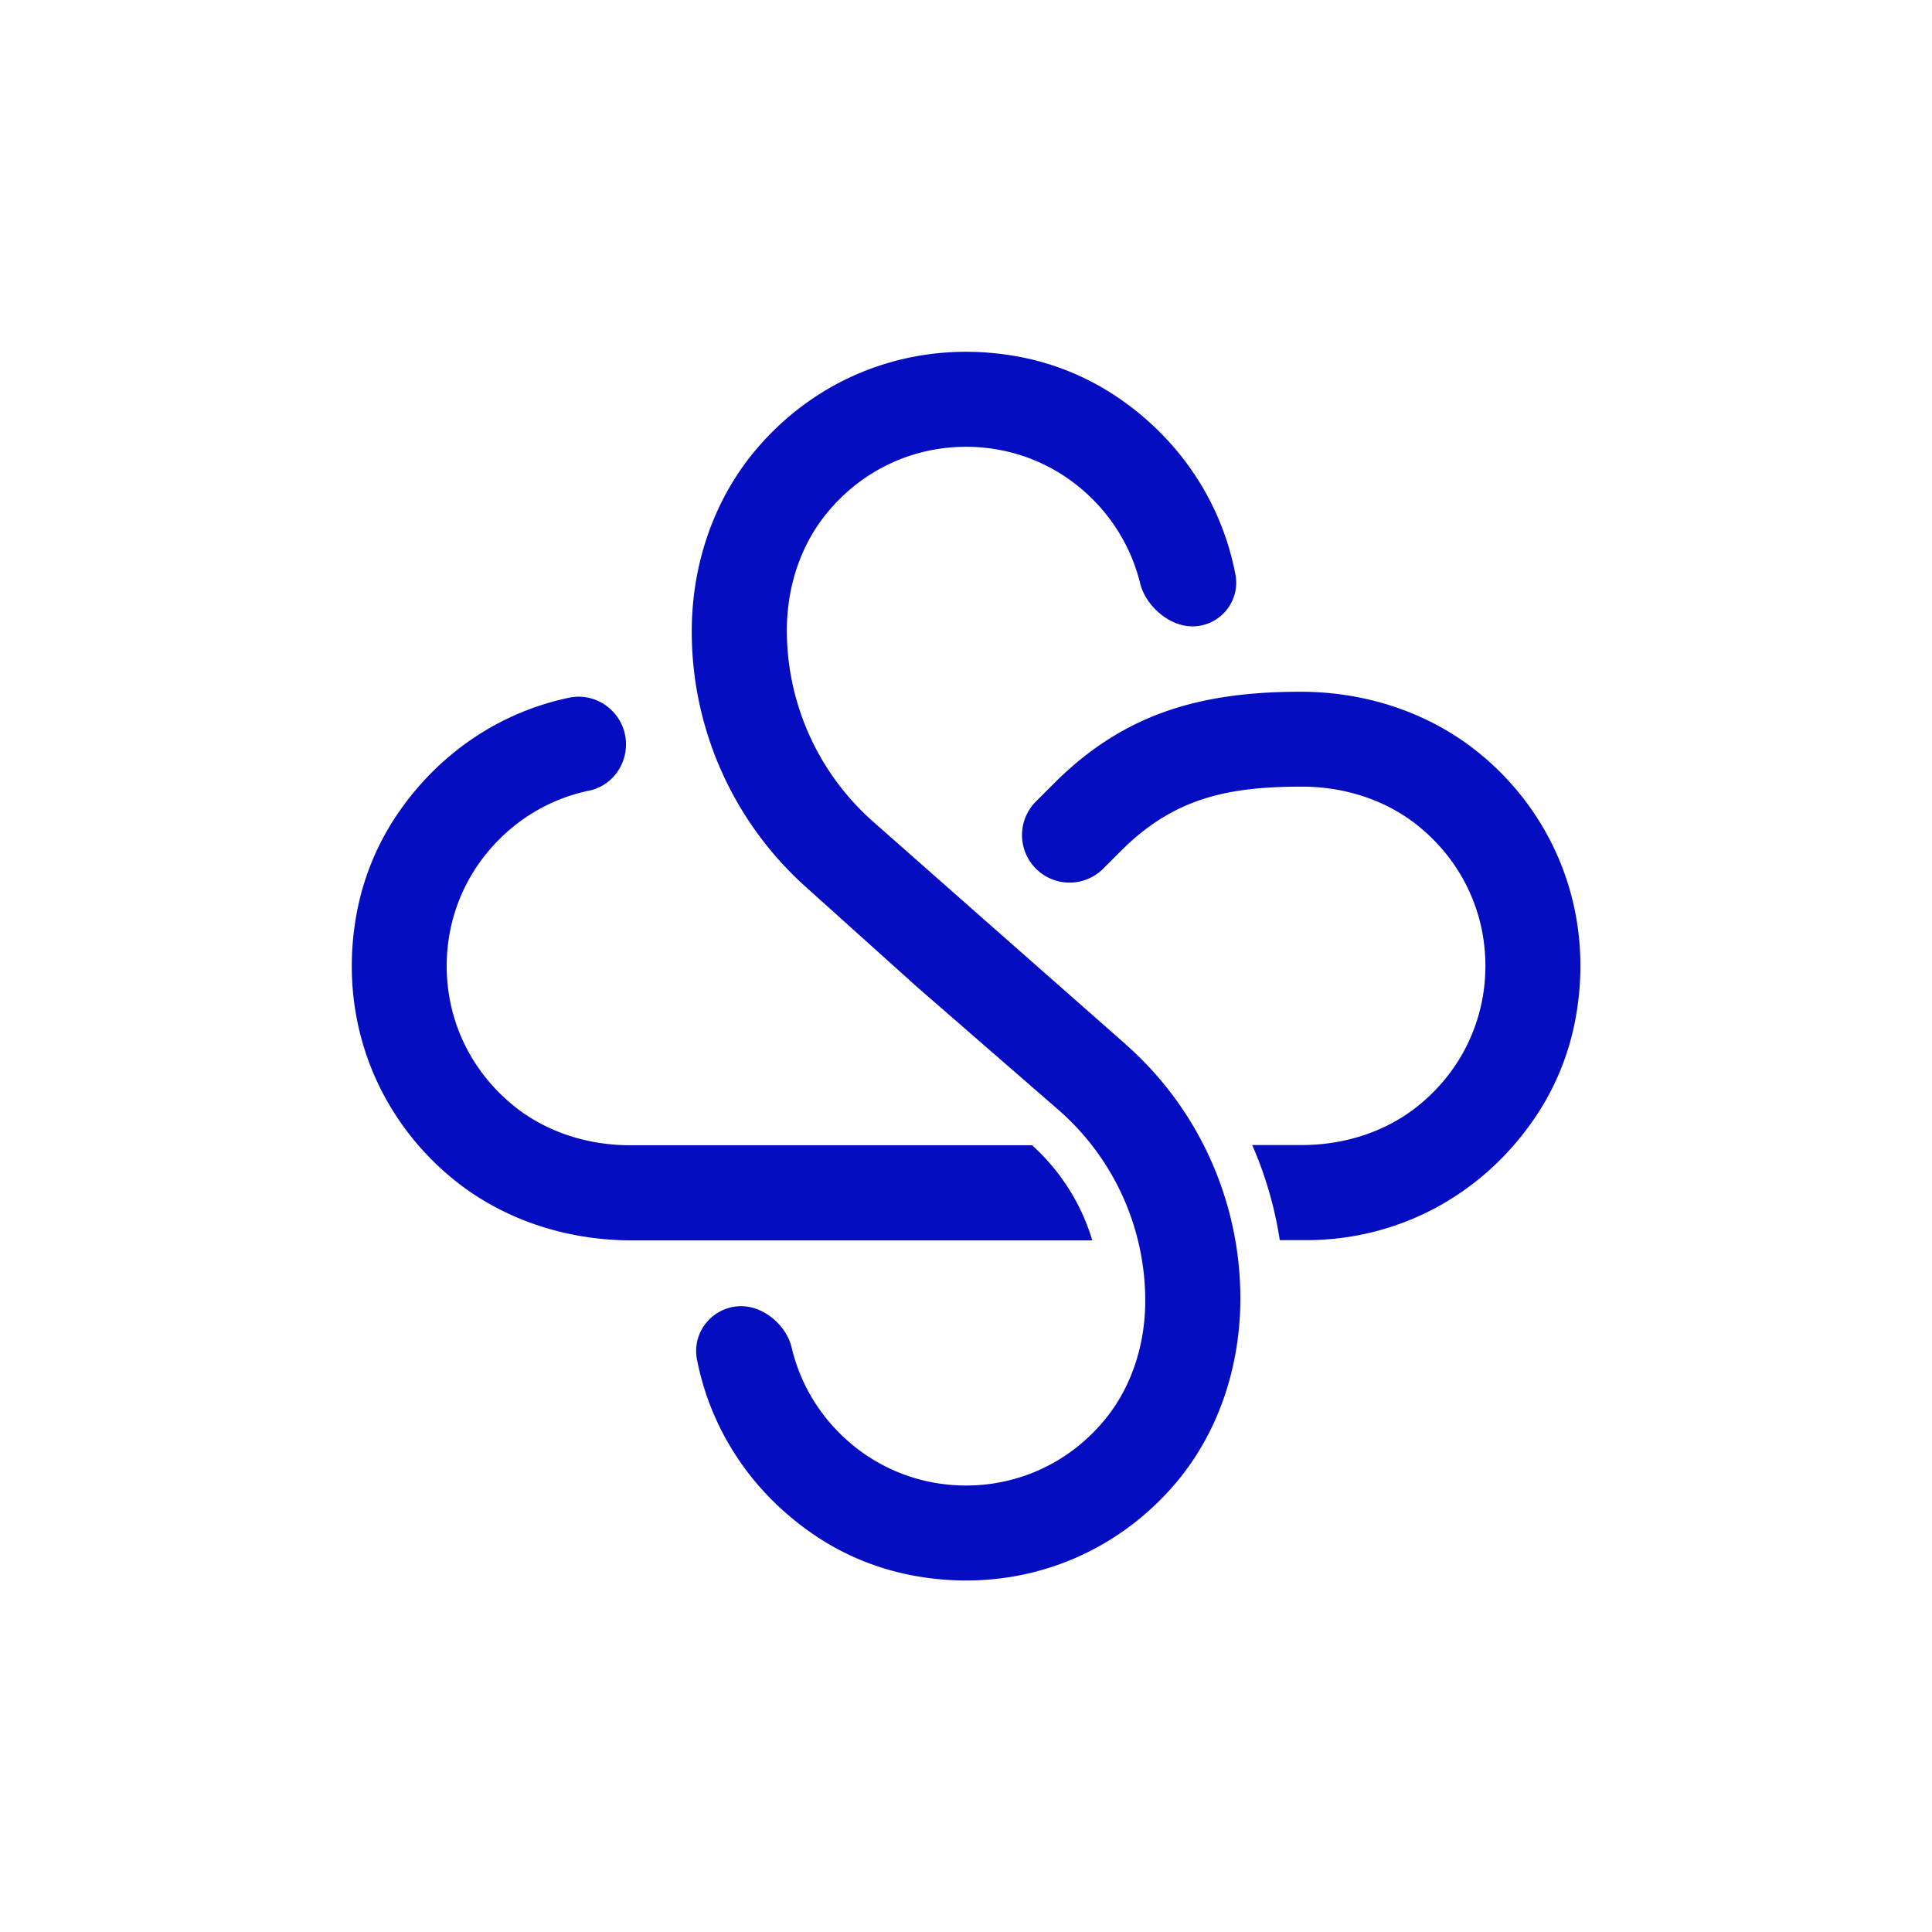
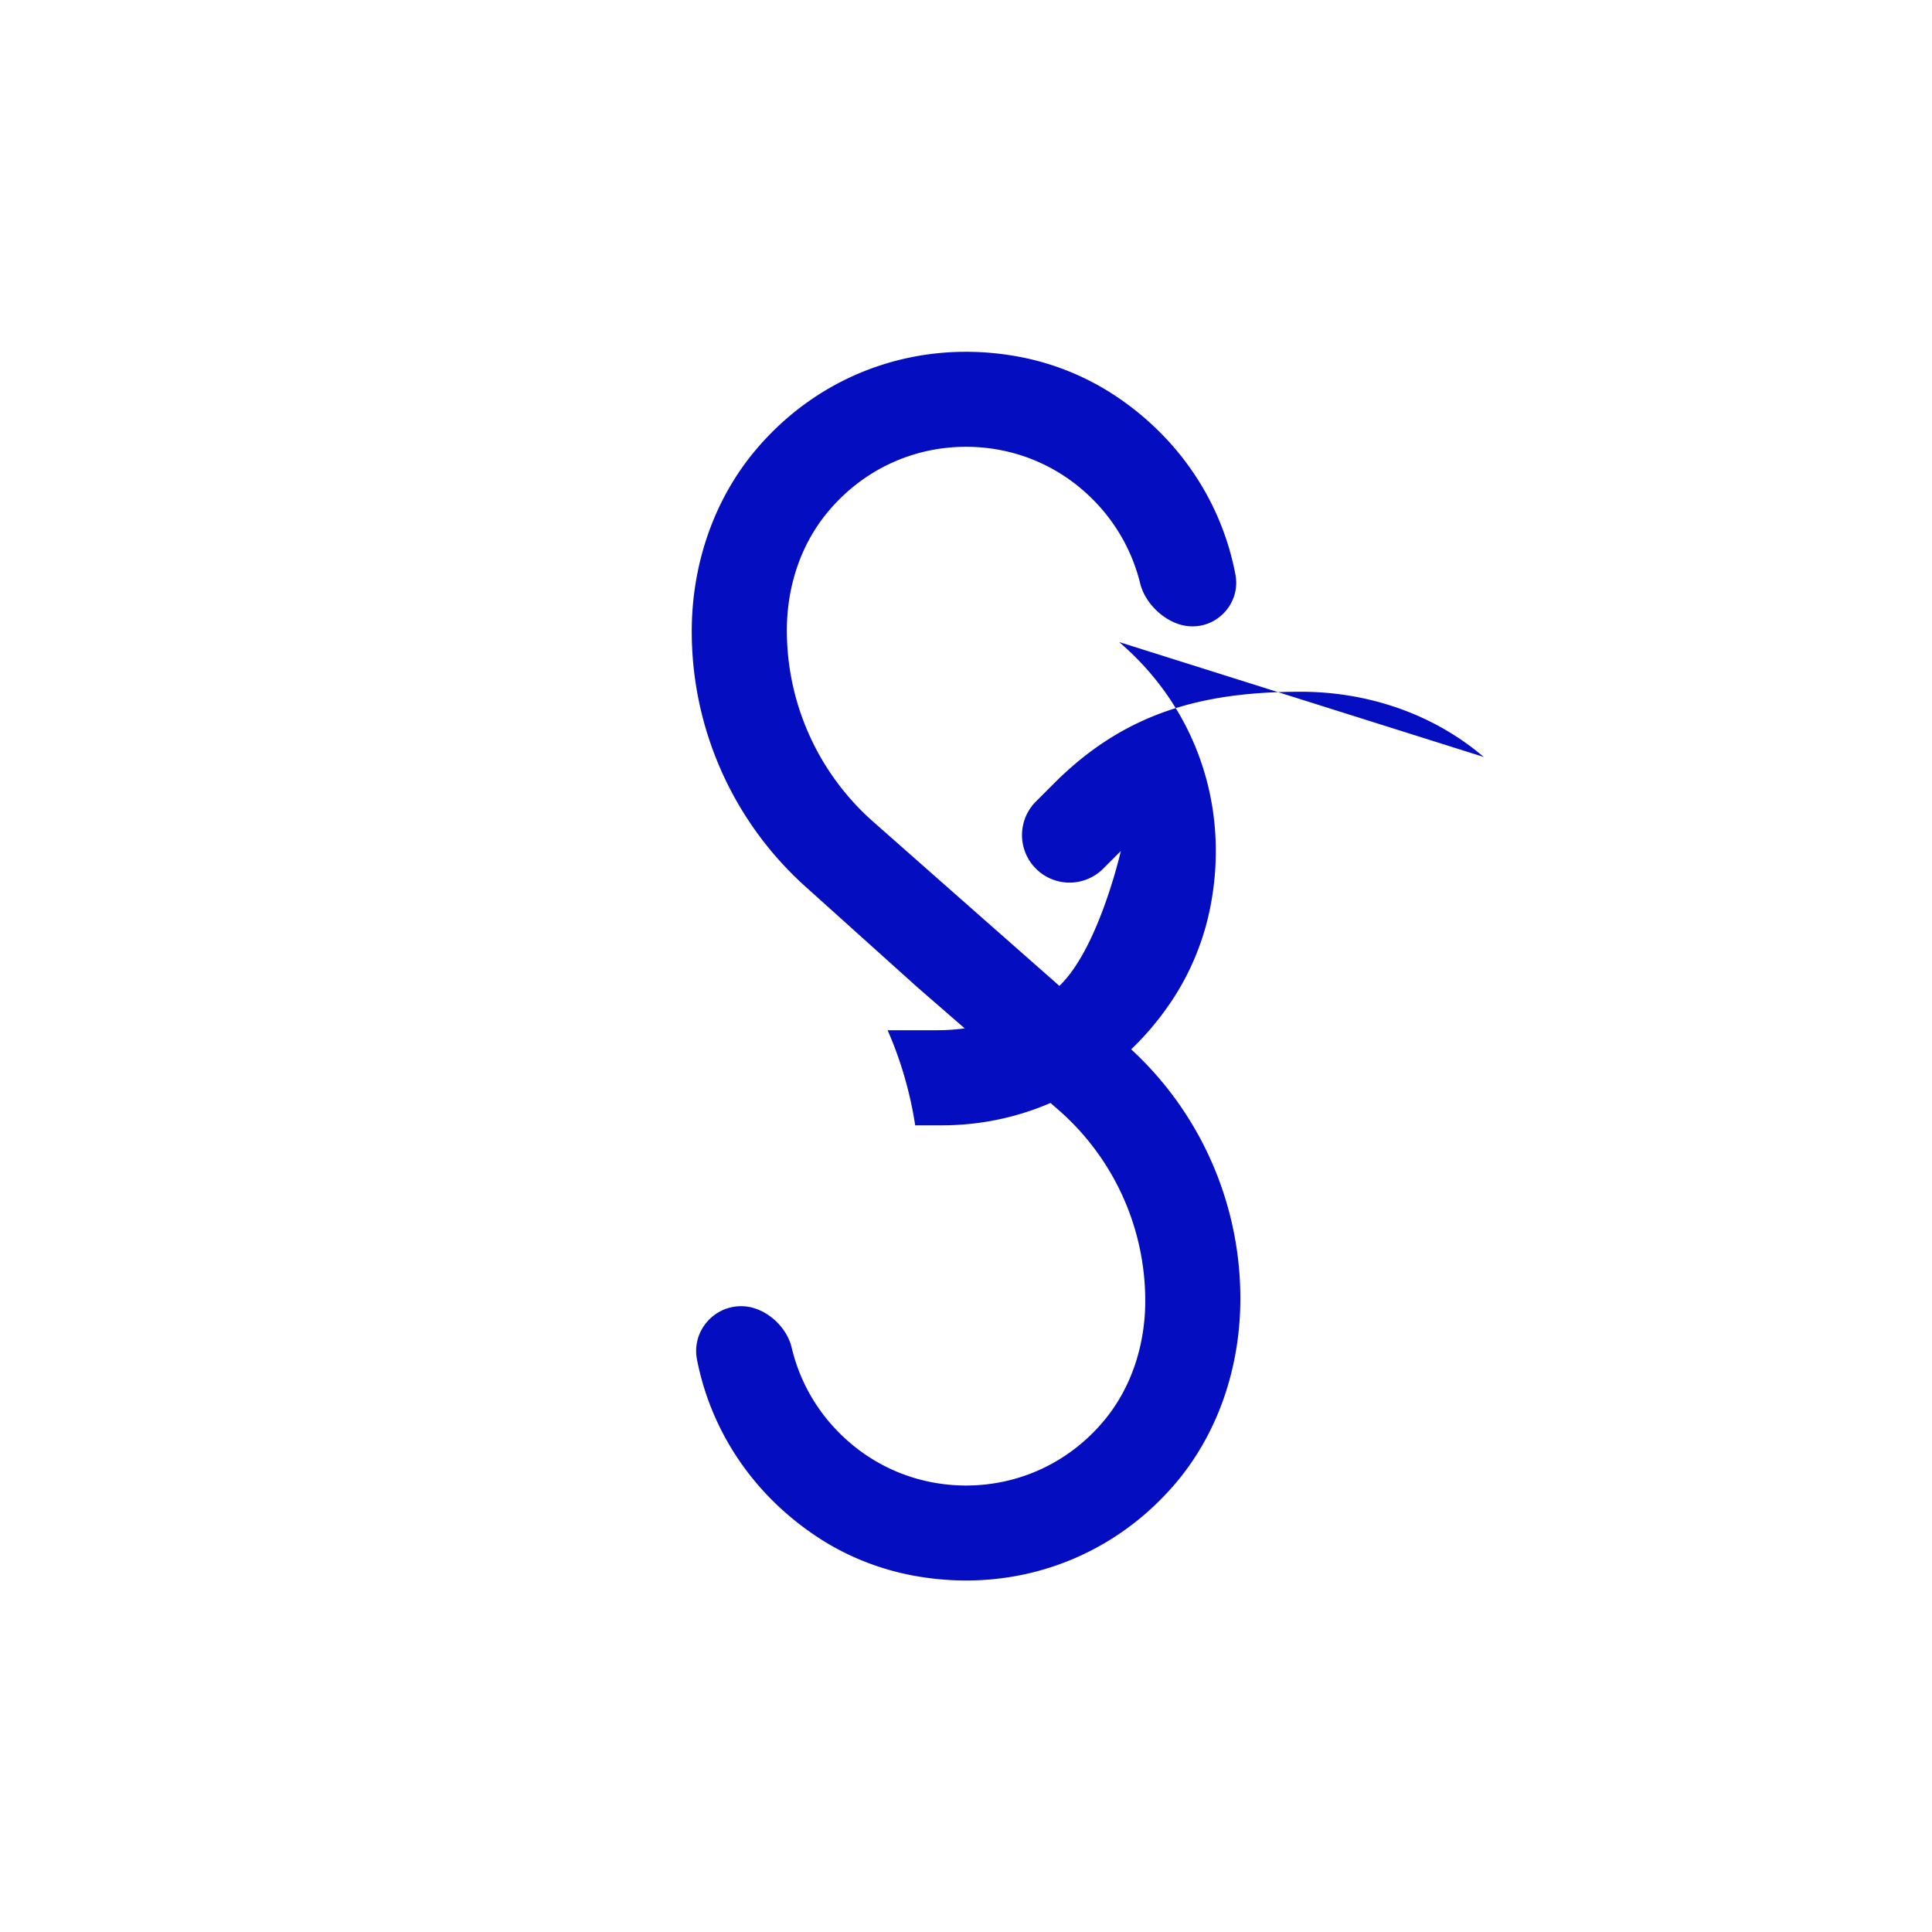
<svg xmlns="http://www.w3.org/2000/svg" data-bbox="33.549 33.55 117.172 117.178" viewBox="0 0 184.25 184.25" data-type="color">
  <g>
    <path d="M107.33 99.57 93.9 87.74l-10.62-9.37a24.33 24.33 0 0 1-8.24-18.25c0-4.08 1.27-8.11 3.87-11.25 3.32-4.02 8.1-6.26 13.22-6.26 4.57 0 8.86 1.78 12.08 5.01 2.24 2.24 3.78 5 4.52 8 .49 2.01 2.48 3.86 4.54 4.09 2.78.3 5.07-2.17 4.55-4.91-1.29-6.8-5.24-12.88-11.34-16.98a25 25 0 0 0-9.15-3.77c-9.58-1.84-18.95 1.47-25.14 8.72-4.13 4.83-6.22 11.09-6.22 17.45 0 9.29 3.94 18.13 10.85 24.34l10.63 9.56 13.46 11.7a24.16 24.16 0 0 1 8.31 18.23c0 4.14-1.28 8.26-3.94 11.44-3.31 3.97-8.07 6.18-13.15 6.18-4.56 0-8.86-1.78-12.08-5.01a17 17 0 0 1-4.55-8.14c-.47-2.01-2.45-3.79-4.51-3.94-2.81-.2-5.06 2.32-4.52 5.08 1.32 6.73 5.25 12.74 11.3 16.8 2.76 1.86 5.9 3.14 9.17 3.77 9.5 1.82 18.79-1.42 24.98-8.55 4.27-4.91 6.37-11.34 6.37-17.85 0-9.28-3.99-18.12-10.96-24.25Z" fill="#040dbf" data-color="1" />
-     <path d="M98.41 109.22h-38.3c-4.08 0-8.11-1.27-11.25-3.87-4.02-3.32-6.26-8.1-6.26-13.22 0-4.57 1.78-8.86 5.01-12.08 2.38-2.39 5.35-3.98 8.58-4.65 2.06-.43 3.51-2.3 3.51-4.41 0-2.87-2.64-5.04-5.44-4.45-6.59 1.39-12.45 5.29-16.44 11.22a25 25 0 0 0-3.78 9.21c-1.82 9.57 1.49 18.91 8.72 25.1 4.83 4.13 11.09 6.22 17.46 6.22h43.95c-1.04-3.46-3.01-6.6-5.74-9.07Z" fill="#040dbf" data-color="1" />
-     <path d="M141.5 72.19c-4.83-4.13-11.09-6.22-17.45-6.22-9.47 0-16.82 2.03-23.51 8.72l-1.79 1.79a4.533 4.533 0 0 0 6.41 6.41l1.73-1.73c5.03-5.03 10.14-6.14 17.26-6.14 4.08 0 8.11 1.27 11.25 3.87 4.02 3.32 6.26 8.1 6.26 13.22s-2.24 9.91-6.26 13.22c-3.14 2.6-7.18 3.87-11.25 3.87h-4.73c1.26 2.88 2.15 5.93 2.63 9.07h2.52c8.74 0 16.83-4.26 21.89-11.79 1.86-2.77 3.15-5.92 3.77-9.21 1.82-9.57-1.5-18.91-8.73-25.09Z" fill="#040dbf" data-color="1" />
+     <path d="M141.5 72.19c-4.83-4.13-11.09-6.22-17.45-6.22-9.47 0-16.82 2.03-23.51 8.72l-1.79 1.79a4.533 4.533 0 0 0 6.41 6.41l1.73-1.73s-2.24 9.91-6.26 13.22c-3.14 2.6-7.18 3.87-11.25 3.87h-4.73c1.26 2.88 2.15 5.93 2.63 9.07h2.52c8.74 0 16.83-4.26 21.89-11.79 1.86-2.77 3.15-5.92 3.77-9.21 1.82-9.57-1.5-18.91-8.73-25.09Z" fill="#040dbf" data-color="1" />
  </g>
</svg>